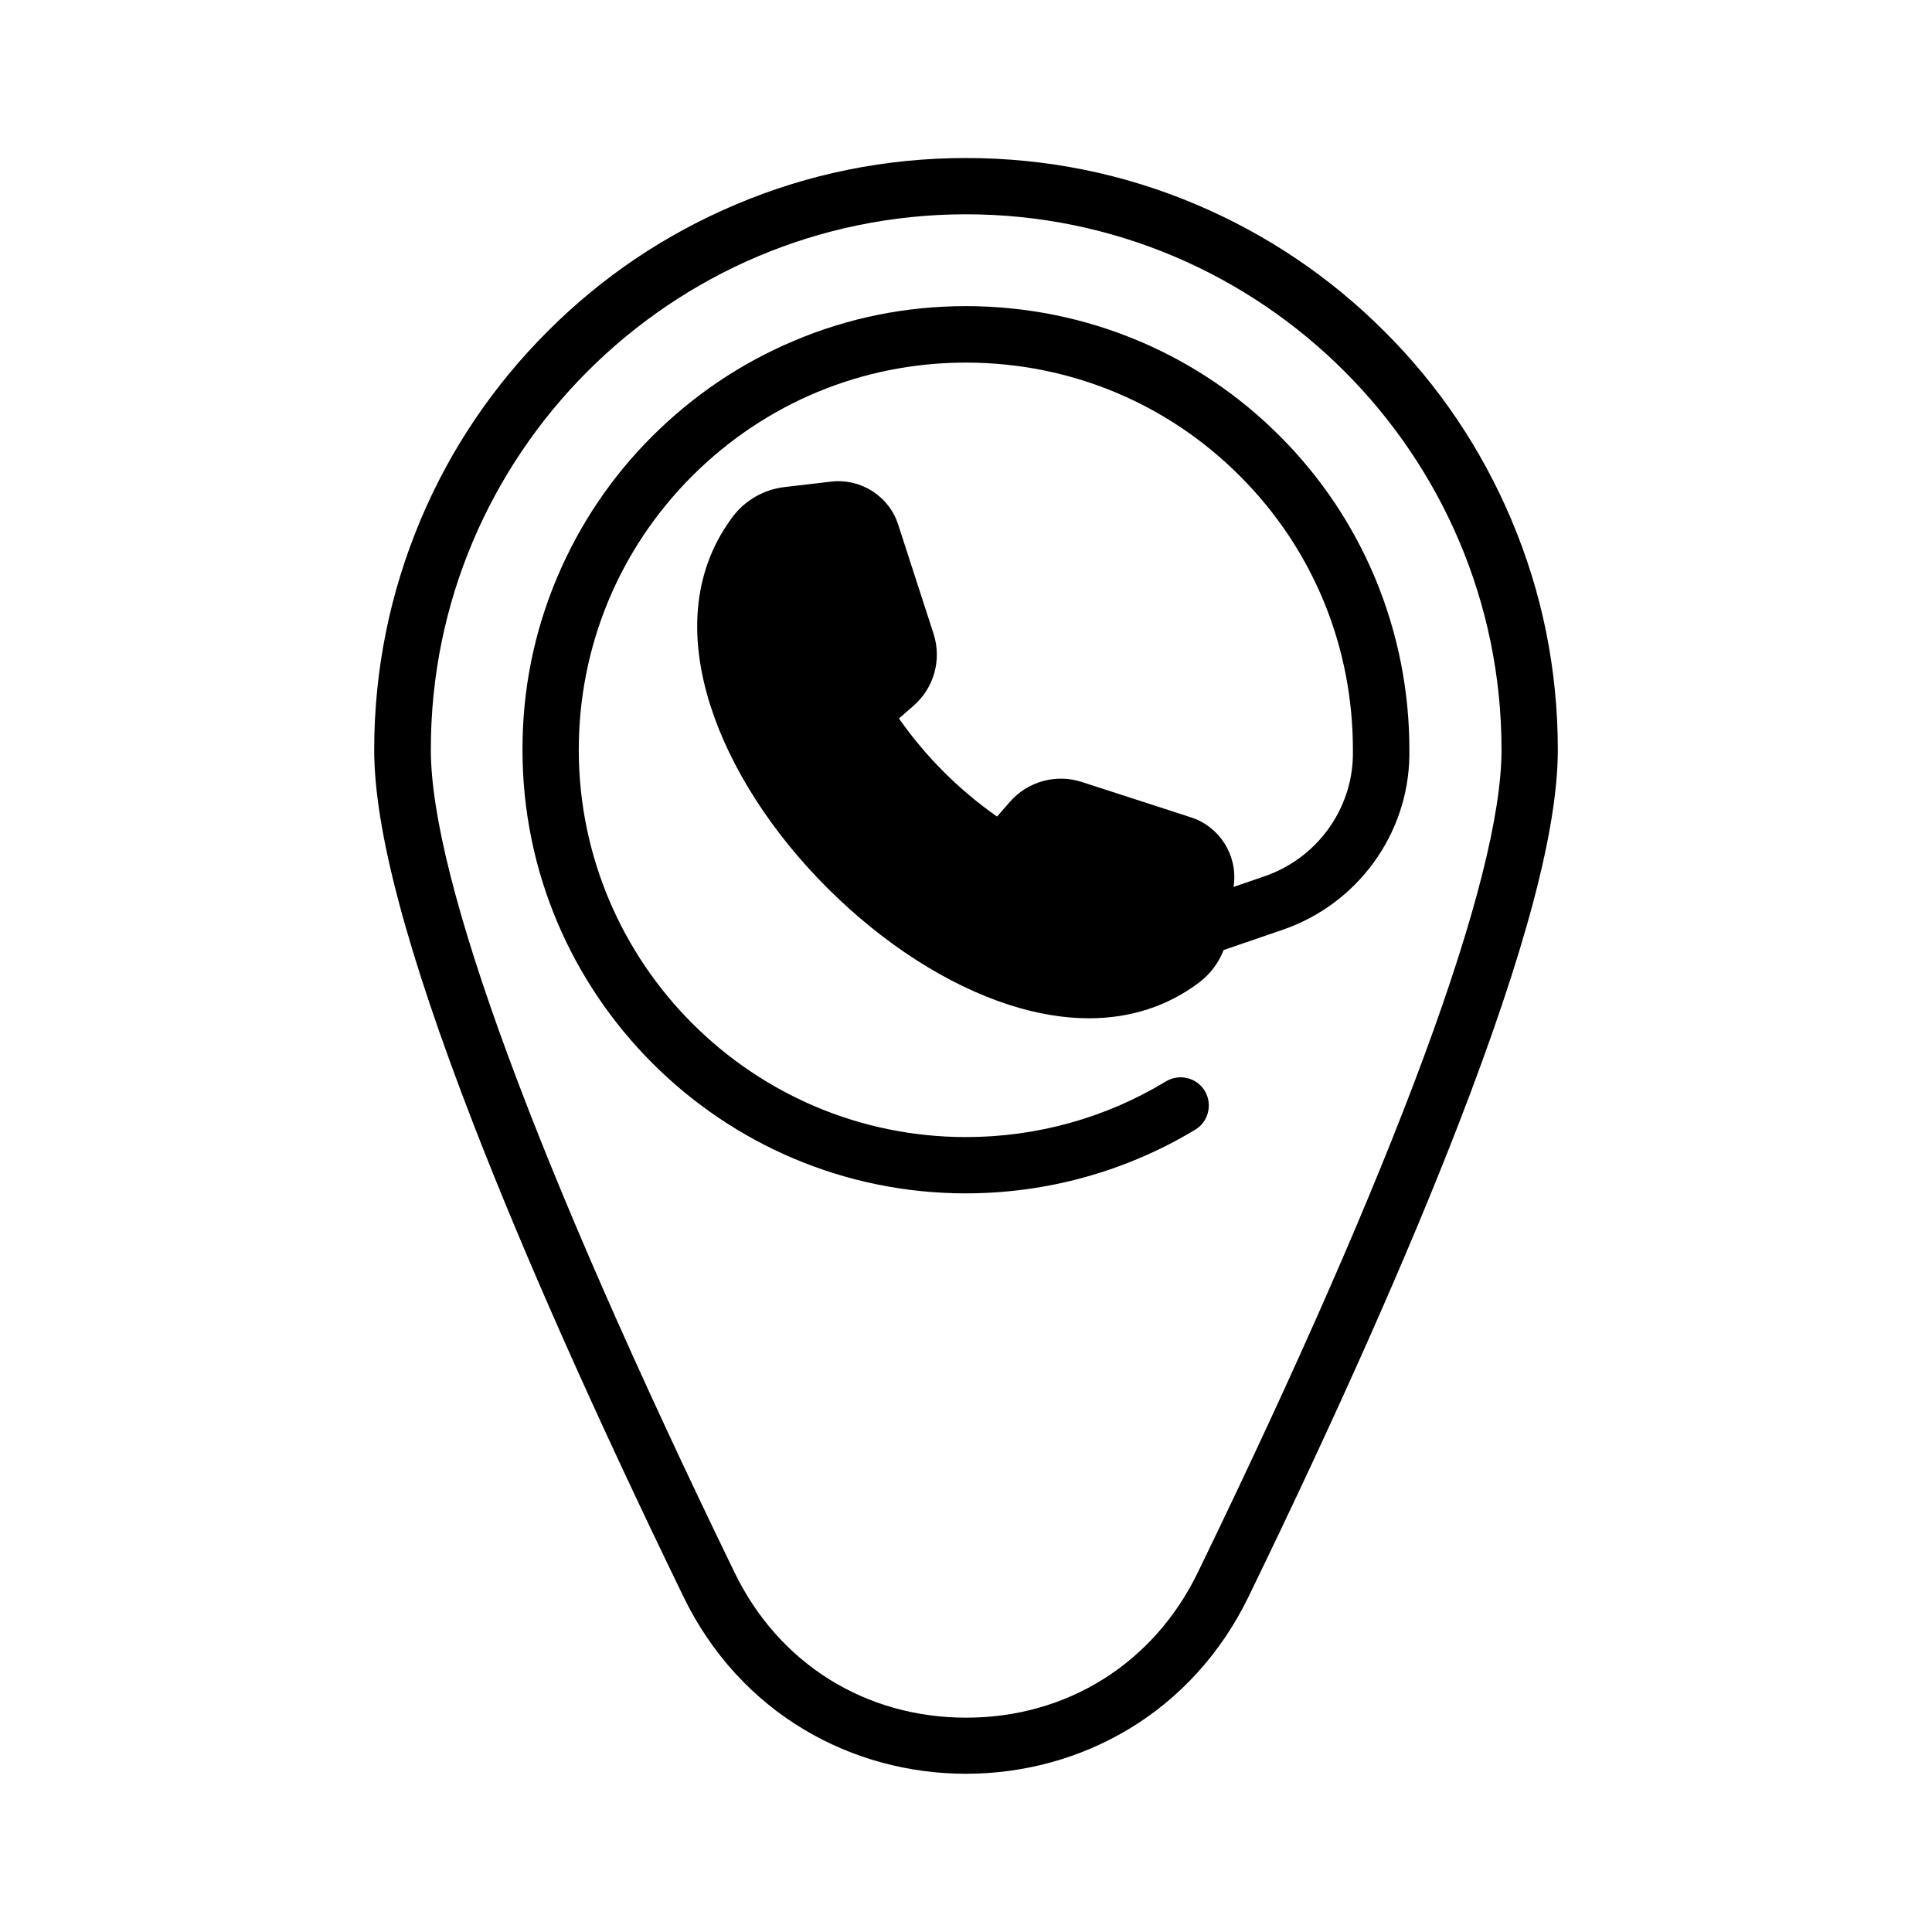
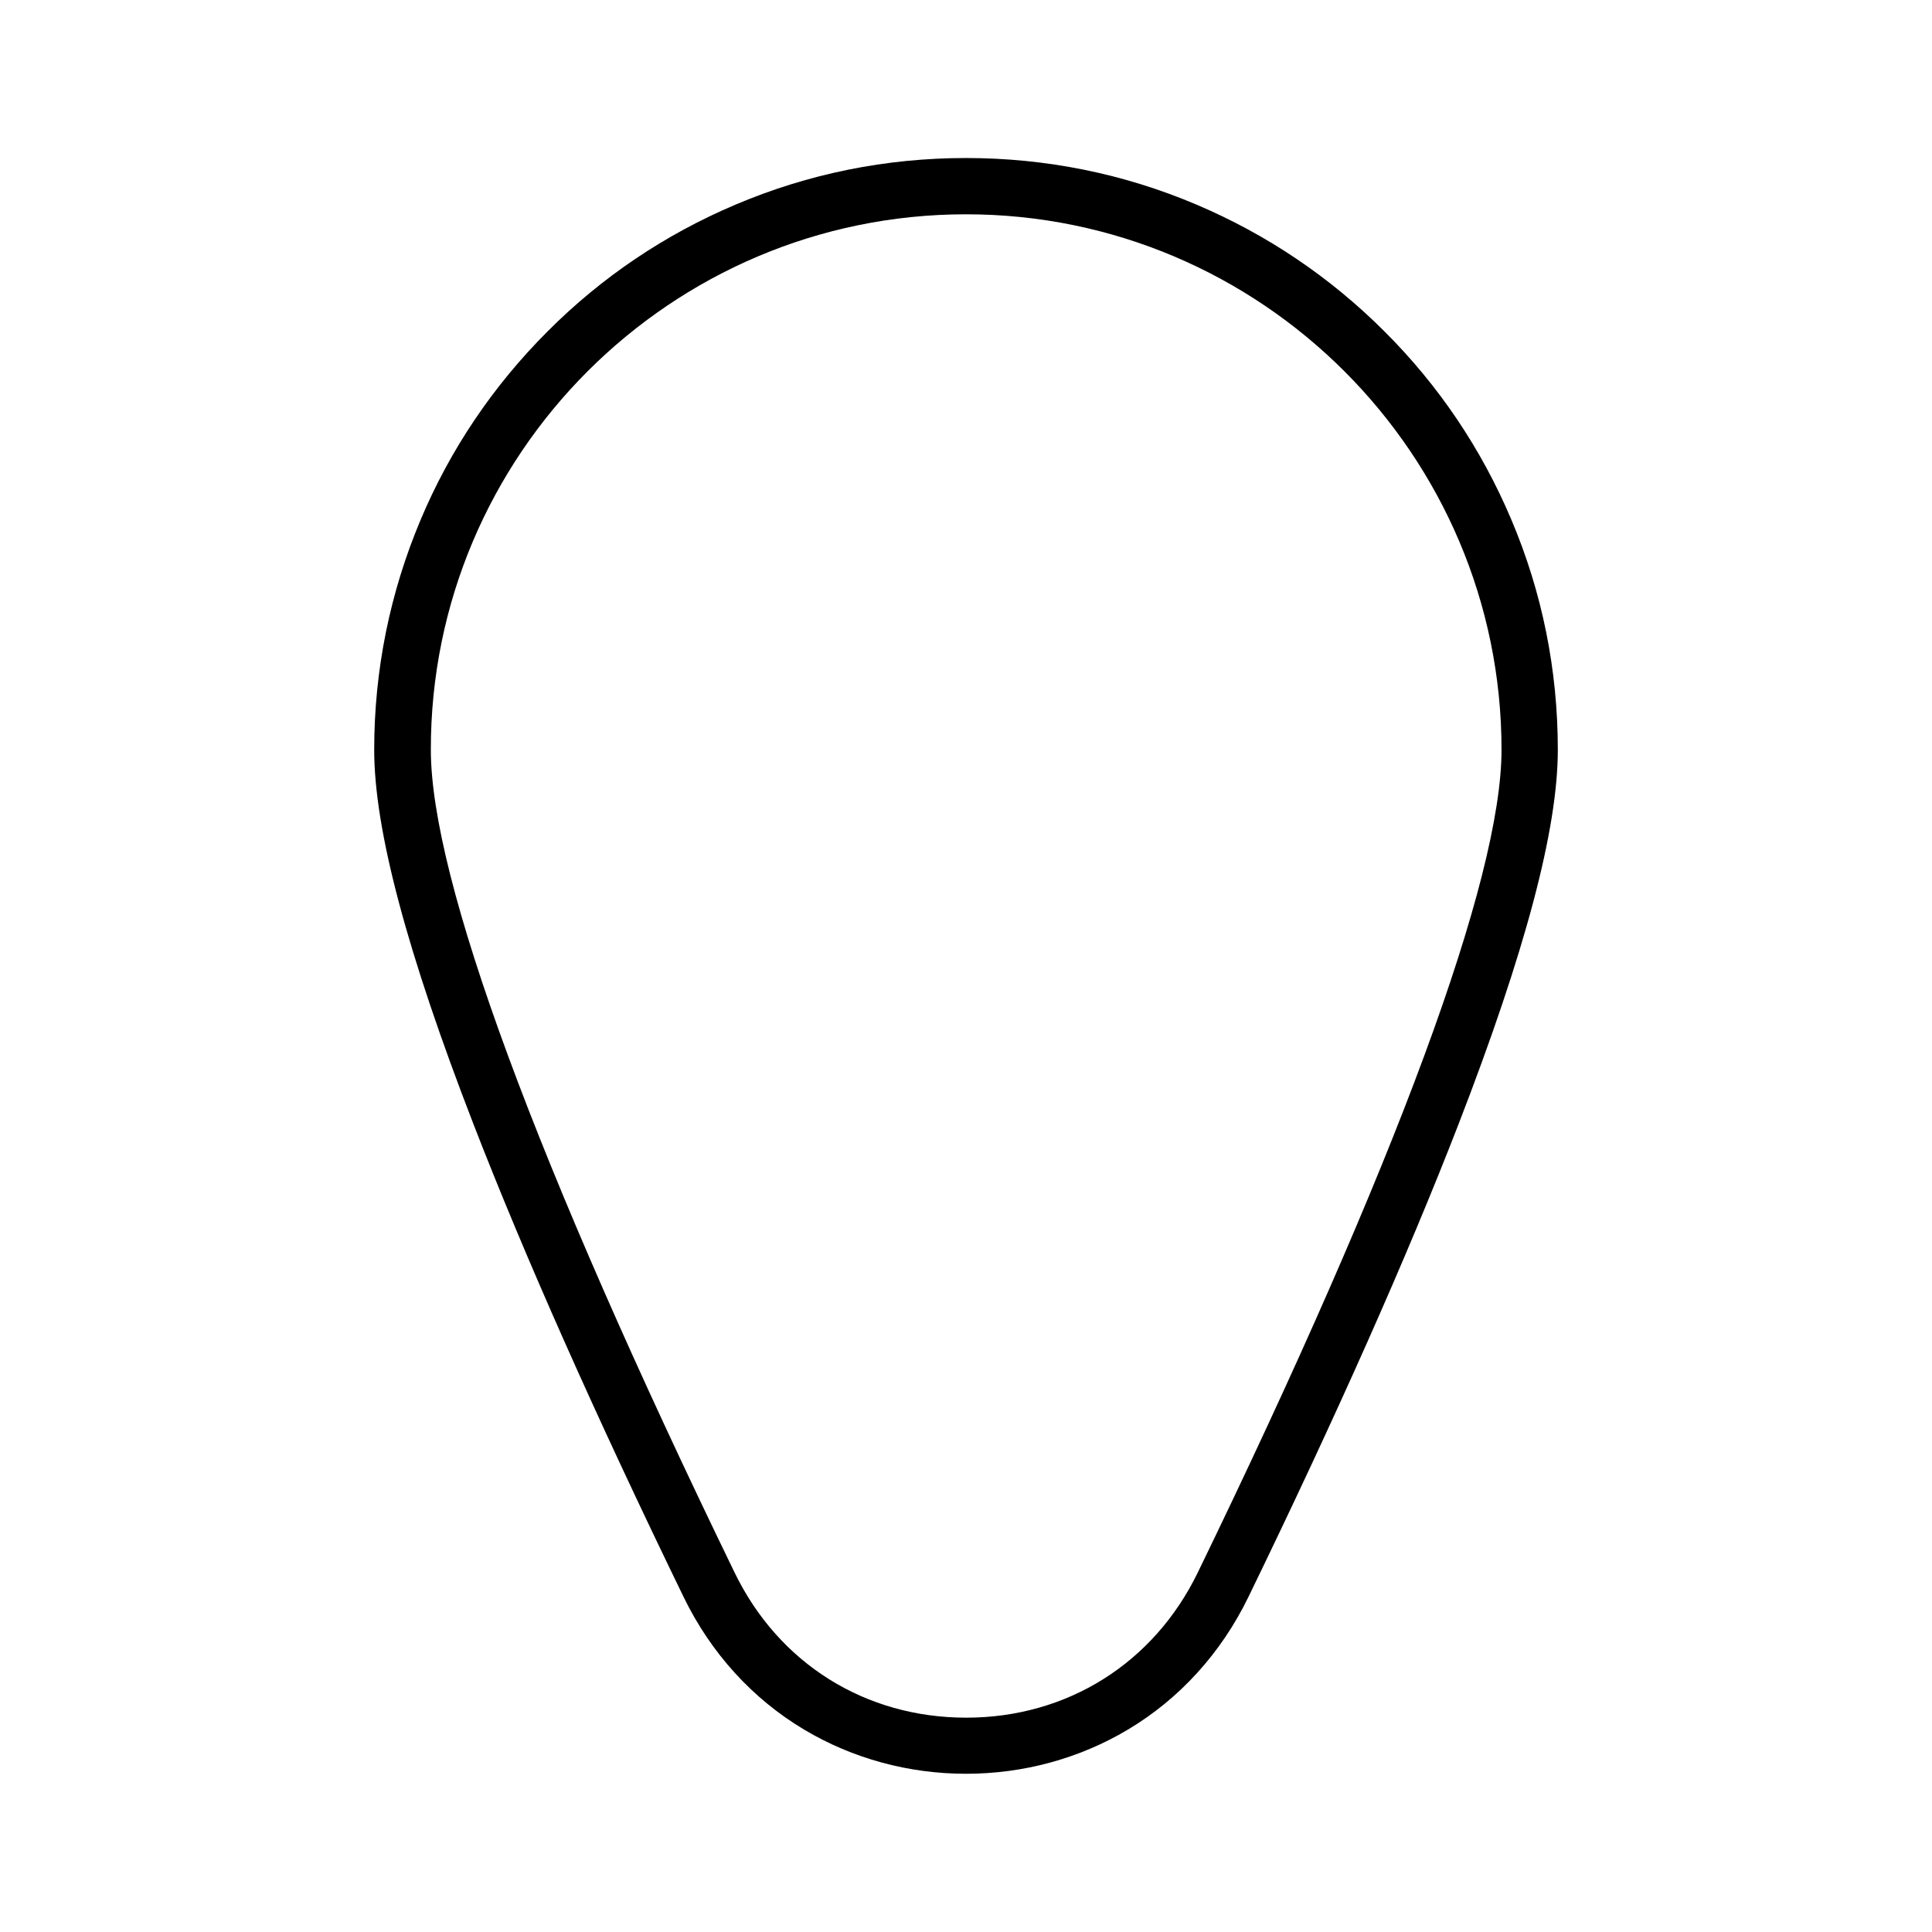
<svg xmlns="http://www.w3.org/2000/svg" fill="#000000" width="800px" height="800px" version="1.1" viewBox="144 144 512 512">
  <g>
    <path d="m255.51 281.65c-8.16 19.348-12.344 39.902-12.344 61.062 0 21.059 8.613 53.504 26.348 99.301 13.551 34.965 32.293 77.133 55.672 125.25 7.203 14.812 18.238 26.953 31.941 35.117 12.848 7.656 27.66 11.688 42.875 11.688s30.027-4.031 42.875-11.688c13.703-8.16 24.738-20.305 31.941-35.117 23.375-48.113 42.117-90.281 55.672-125.25 17.734-45.797 26.348-78.242 26.348-99.301 0-21.16-4.133-41.715-12.344-61.062-7.91-18.691-19.195-35.469-33.605-49.828-14.41-14.41-31.188-25.695-49.828-33.605-19.344-8.207-39.898-12.34-61.059-12.34s-41.715 4.133-61.062 12.344c-18.691 7.91-35.469 19.195-49.828 33.605-14.41 14.406-25.742 31.184-33.602 49.824zm144.49-80.859c78.242 0 141.92 63.68 141.92 141.92 0 34.16-27.859 109.58-80.508 218.05-11.688 24.031-34.613 38.441-61.363 38.441-26.754 0-49.676-14.359-61.363-38.441-52.699-108.47-80.508-183.89-80.508-218.05-0.105-78.242 63.578-141.92 141.82-141.92z" />
-     <path d="m400 460.25c21.461 0 42.473-5.844 60.758-16.879 3.527-2.117 4.637-6.75 2.519-10.277-2.117-3.527-6.75-4.637-10.277-2.519-15.922 9.676-34.262 14.762-53 14.762-56.527 0-102.57-45.996-102.62-102.57 0-27.457 10.68-53.254 30.078-72.648 19.398-19.348 45.141-30.027 72.5-30.027h0.152c27.508 0.051 53.305 10.781 72.598 30.18 19.348 19.398 29.926 45.293 29.824 72.801v1.059c-0.203 14.461-9.621 27.355-23.426 32.094l-8.211 2.82 0.102-0.707c0.906-7.859-3.879-15.316-11.387-17.734l-28.918-9.371c-6.852-2.215-14.309-0.152-19.043 5.238l-3.426 3.93c-10.227-7.203-18.793-15.77-25.996-25.996l3.93-3.426c5.391-4.734 7.457-12.191 5.238-19.043l-9.371-28.918c-2.418-7.508-9.875-12.293-17.734-11.387l-12.496 1.461c-5.34 0.656-10.227 3.426-13.504 7.707-10.176 13.402-12.242 30.781-5.996 50.281 5.238 16.375 16.223 33.555 30.984 48.266 14.762 14.762 31.891 25.746 48.266 30.984 7.356 2.367 14.41 3.527 21.059 3.527 10.984 0 20.906-3.223 29.223-9.523 2.922-2.215 5.141-5.188 6.449-8.566l15.719-5.391c19.75-6.801 33.199-25.293 33.504-46.047v-1.211c0.051-15.922-3.023-31.336-9.07-45.898-5.894-14.055-14.309-26.652-25.09-37.484s-23.328-19.348-37.332-25.293c-14.508-6.144-29.926-9.27-45.848-9.32l-0.152 0.004c-15.82 0-31.188 3.074-45.645 9.219-14.008 5.894-26.602 14.41-37.434 25.191s-19.297 23.375-25.242 37.383c-6.144 14.508-9.27 29.926-9.219 45.848 0 64.789 52.746 117.49 117.54 117.49z" />
  </g>
</svg>